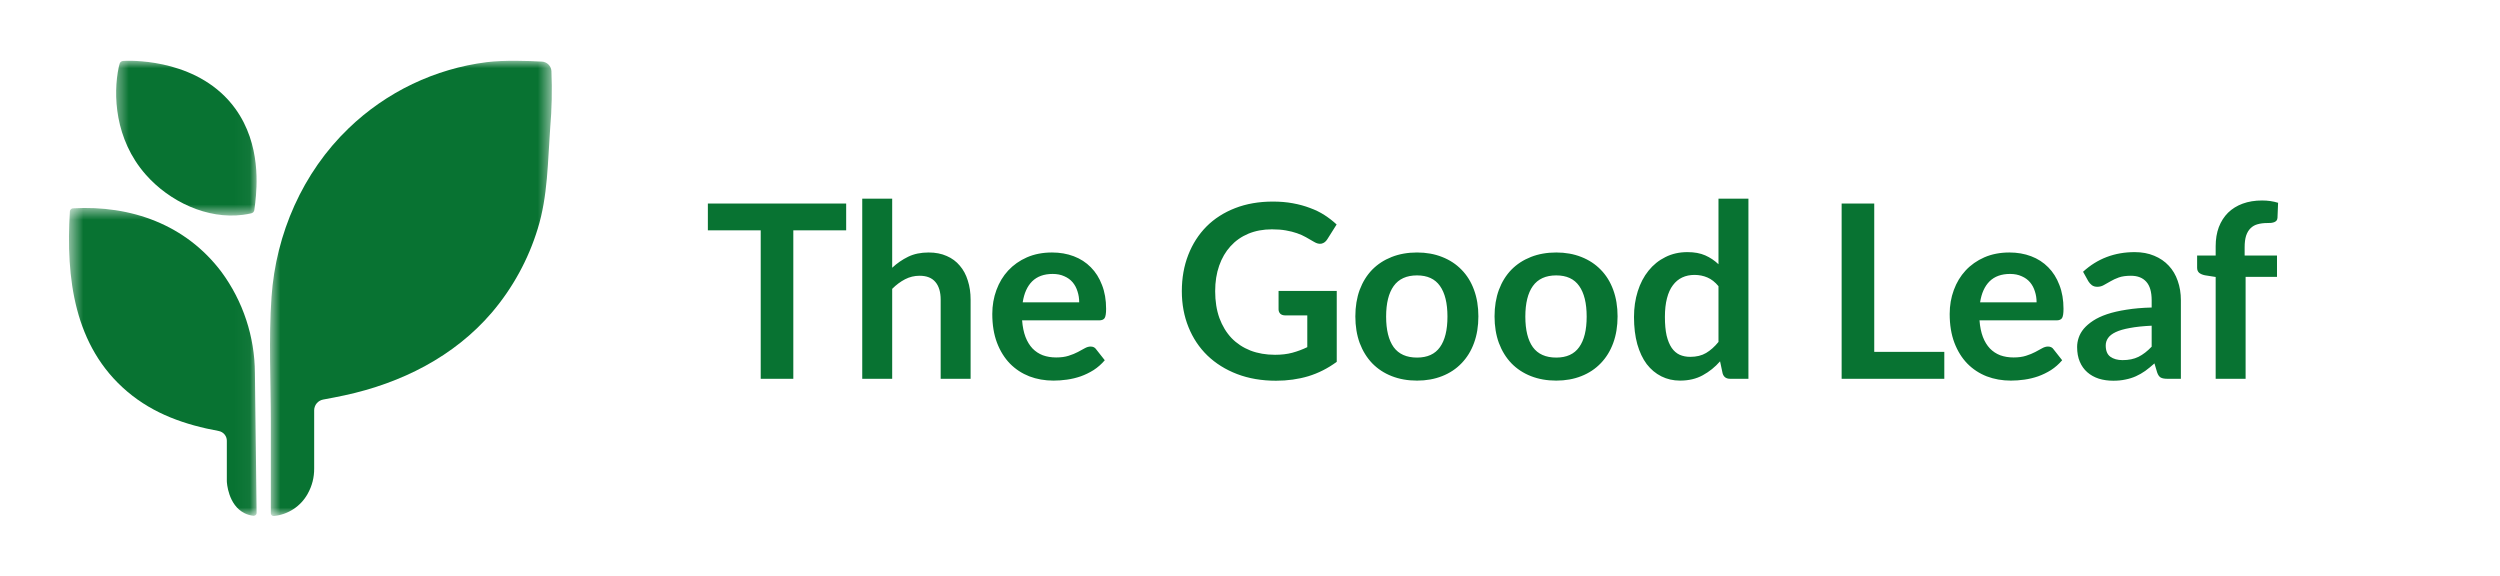
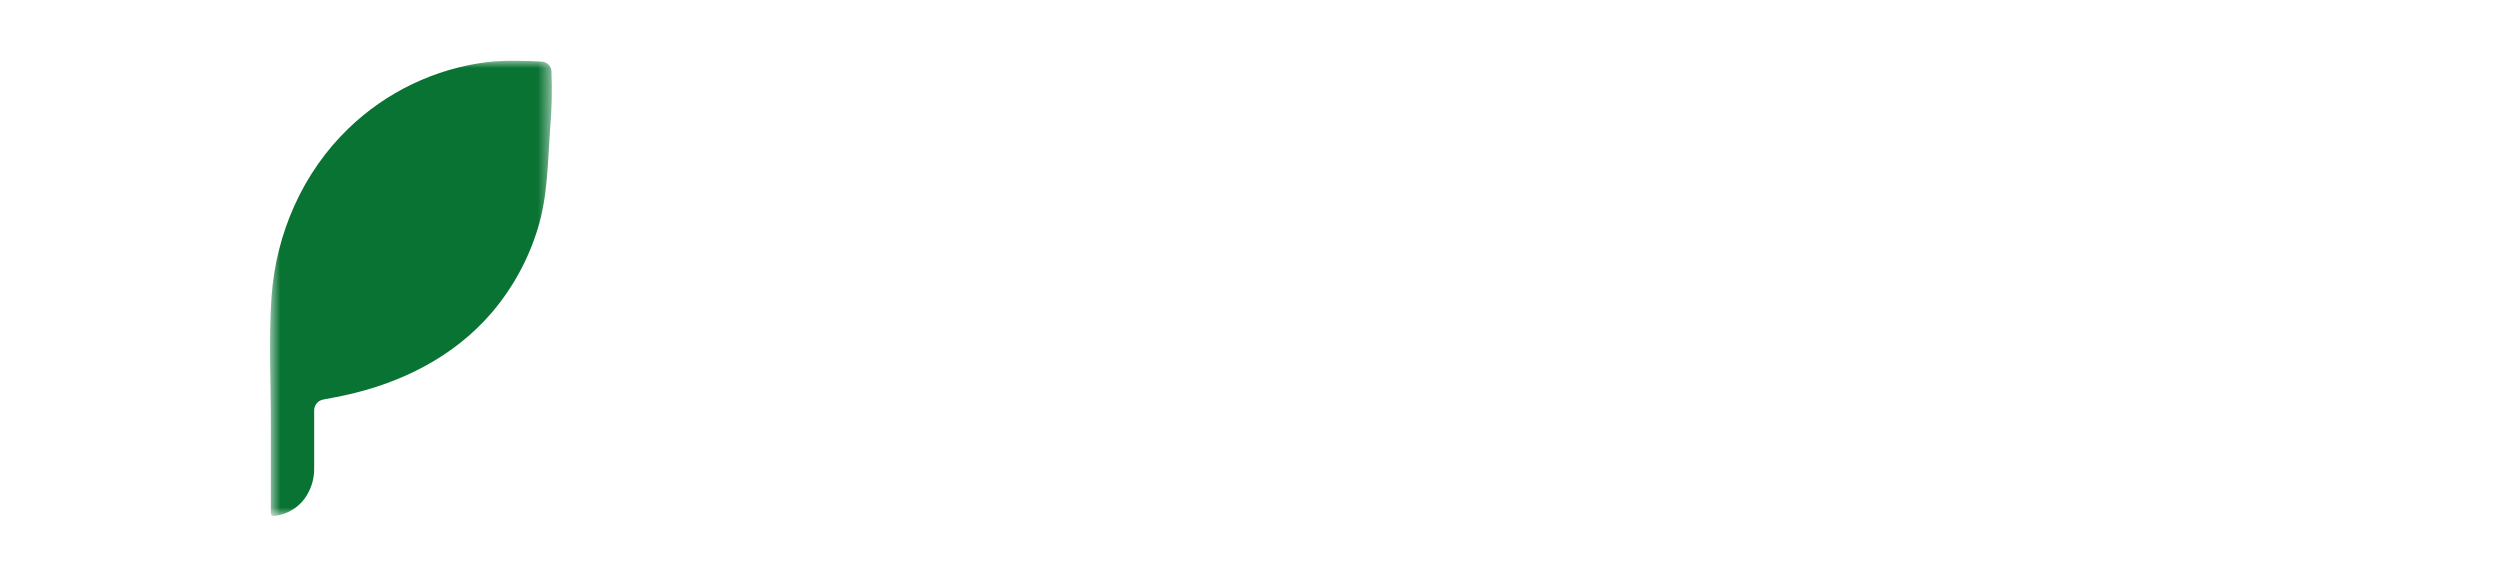
<svg xmlns="http://www.w3.org/2000/svg" fill="none" viewBox="0 0 165 38" height="38" width="165">
  <mask height="21" width="13" y="13" x="4" maskUnits="userSpaceOnUse" style="mask-type:luminance" id="mask0_2415_4715">
-     <path fill="white" d="M4.553 13.614H16.962V34H4.553V13.614Z" />
-   </mask>
+     </mask>
  <g mask="url(#mask0_2415_4715)">
-     <path fill="#087332" d="M4.815 13.75H4.804C4.781 13.753 4.76 13.759 4.739 13.768C4.685 13.794 4.647 13.835 4.625 13.892C4.618 13.911 4.613 13.931 4.612 13.952C4.346 18.314 4.871 22.859 8.407 25.849C10.15 27.326 12.225 28.041 14.44 28.448C14.514 28.462 14.584 28.489 14.65 28.528C14.715 28.567 14.771 28.614 14.82 28.673C14.868 28.731 14.905 28.796 14.932 28.867C14.958 28.939 14.971 29.012 14.971 29.088V31.76C14.971 31.858 15.057 33.342 16.149 33.877C16.331 33.965 16.522 34.02 16.724 34.042C16.751 34.045 16.777 34.042 16.803 34.033C16.83 34.025 16.853 34.012 16.873 33.993C16.894 33.975 16.91 33.954 16.92 33.928C16.932 33.904 16.937 33.877 16.937 33.849L16.824 24.626C16.822 24.029 16.772 23.435 16.676 22.846C16.58 22.256 16.438 21.678 16.251 21.112C16.064 20.544 15.833 19.996 15.559 19.465C15.285 18.935 14.971 18.429 14.617 17.948C12.259 14.817 8.647 13.535 4.815 13.75Z" />
-   </g>
+     </g>
  <mask height="30" width="20" y="4" x="17" maskUnits="userSpaceOnUse" style="mask-type:luminance" id="mask1_2415_4715">
    <path fill="white" d="M17.805 4H36.448V34H17.805V4Z" />
  </mask>
  <g mask="url(#mask1_2415_4715)">
    <path fill="#087332" d="M32.136 4.101C33.285 3.96 34.906 4.017 35.764 4.065C35.847 4.069 35.926 4.088 36.001 4.122C36.076 4.155 36.143 4.201 36.201 4.26C36.26 4.318 36.306 4.385 36.338 4.46C36.372 4.535 36.391 4.614 36.395 4.696C36.447 5.949 36.42 7.2 36.313 8.448C36.148 10.69 36.16 12.921 35.492 15.089C35.181 16.106 34.771 17.08 34.261 18.012C33.751 18.945 33.152 19.815 32.464 20.625C29.968 23.545 26.472 25.285 22.76 26.088C22.284 26.19 21.808 26.284 21.331 26.37C21.247 26.385 21.169 26.414 21.095 26.457C21.022 26.5 20.958 26.553 20.904 26.618C20.849 26.684 20.807 26.756 20.779 26.836C20.749 26.916 20.735 26.998 20.735 27.084V30.907C20.742 31.507 20.599 32.069 20.306 32.592C20.194 32.795 20.058 32.981 19.9 33.152C19.742 33.322 19.566 33.471 19.372 33.598C19.177 33.726 18.971 33.828 18.752 33.906C18.534 33.984 18.308 34.034 18.077 34.058C18.052 34.06 18.026 34.058 18.002 34.05C17.977 34.042 17.955 34.03 17.936 34.013C17.917 33.995 17.902 33.975 17.891 33.951C17.881 33.928 17.875 33.903 17.875 33.877V27.967C17.875 25.195 17.728 22.366 17.919 19.605C18.21 15.423 19.975 11.385 23.009 8.468C23.628 7.871 24.29 7.328 24.997 6.838C25.703 6.348 26.444 5.917 27.219 5.546C27.995 5.175 28.795 4.868 29.62 4.626C30.445 4.383 31.283 4.208 32.136 4.101Z" />
  </g>
  <mask height="11" width="10" y="4" x="7" maskUnits="userSpaceOnUse" style="mask-type:luminance" id="mask2_2415_4715">
-     <path fill="white" d="M7.489 4H16.962V14.245H7.489V4Z" />
-   </mask>
+     </mask>
  <g mask="url(#mask2_2415_4715)">
-     <path fill="#087332" d="M7.891 4.216C7.904 4.162 7.932 4.116 7.976 4.08C8.019 4.045 8.07 4.025 8.125 4.023L8.329 4.013C8.926 4 13.213 3.963 15.535 7.178C17.246 9.546 16.955 12.383 16.848 13.378C16.828 13.568 16.806 13.737 16.785 13.87C16.777 13.921 16.755 13.966 16.719 14.004C16.684 14.042 16.641 14.067 16.591 14.078C16.406 14.121 16.219 14.155 16.031 14.179C13.698 14.486 11.19 13.317 9.608 11.511C7.57 9.183 7.457 6.237 7.837 4.428C7.86 4.351 7.876 4.278 7.891 4.216Z" />
-   </g>
-   <path fill="#087332" d="M55.847 15.2H52.359V25H50.207V15.2H46.719V13.432H55.847V15.2ZM58.884 17.672C59.204 17.373 59.556 17.131 59.94 16.944C60.324 16.757 60.775 16.664 61.292 16.664C61.74 16.664 62.138 16.741 62.484 16.896C62.831 17.045 63.119 17.259 63.348 17.536C63.583 17.808 63.759 18.136 63.876 18.52C63.999 18.899 64.06 19.317 64.06 19.776V25H62.084V19.776C62.084 19.275 61.969 18.888 61.74 18.616C61.511 18.339 61.161 18.2 60.692 18.2C60.351 18.2 60.031 18.277 59.732 18.432C59.434 18.587 59.151 18.797 58.884 19.064V25H56.908V13.112H58.884V17.672ZM71.227 19.952C71.227 19.696 71.19 19.456 71.115 19.232C71.046 19.003 70.939 18.803 70.795 18.632C70.651 18.461 70.467 18.328 70.243 18.232C70.025 18.131 69.769 18.08 69.475 18.08C68.905 18.08 68.454 18.243 68.123 18.568C67.798 18.893 67.59 19.355 67.499 19.952H71.227ZM67.459 21.144C67.491 21.565 67.566 21.931 67.683 22.24C67.801 22.544 67.955 22.797 68.147 23C68.339 23.197 68.566 23.347 68.827 23.448C69.094 23.544 69.387 23.592 69.707 23.592C70.027 23.592 70.302 23.555 70.531 23.48C70.766 23.405 70.969 23.323 71.139 23.232C71.315 23.141 71.467 23.059 71.595 22.984C71.729 22.909 71.857 22.872 71.979 22.872C72.145 22.872 72.267 22.933 72.347 23.056L72.915 23.776C72.697 24.032 72.451 24.248 72.179 24.424C71.907 24.595 71.622 24.733 71.323 24.84C71.03 24.941 70.729 25.013 70.419 25.056C70.115 25.099 69.819 25.12 69.531 25.12C68.961 25.12 68.43 25.027 67.939 24.84C67.449 24.648 67.022 24.368 66.659 24C66.297 23.627 66.011 23.168 65.803 22.624C65.595 22.075 65.491 21.44 65.491 20.72C65.491 20.16 65.582 19.635 65.763 19.144C65.945 18.648 66.203 18.219 66.539 17.856C66.881 17.488 67.294 17.197 67.779 16.984C68.27 16.771 68.822 16.664 69.435 16.664C69.953 16.664 70.43 16.747 70.867 16.912C71.305 17.077 71.681 17.32 71.995 17.64C72.31 17.955 72.555 18.344 72.731 18.808C72.913 19.267 73.003 19.792 73.003 20.384C73.003 20.683 72.971 20.885 72.907 20.992C72.843 21.093 72.721 21.144 72.539 21.144H67.459ZM88.225 19.2V23.88C87.638 24.312 87.011 24.629 86.345 24.832C85.683 25.029 84.974 25.128 84.217 25.128C83.273 25.128 82.417 24.981 81.649 24.688C80.886 24.395 80.233 23.987 79.689 23.464C79.15 22.941 78.734 22.317 78.441 21.592C78.147 20.867 78.001 20.075 78.001 19.216C78.001 18.347 78.142 17.549 78.425 16.824C78.707 16.099 79.108 15.475 79.625 14.952C80.147 14.429 80.779 14.024 81.521 13.736C82.262 13.448 83.094 13.304 84.017 13.304C84.486 13.304 84.924 13.341 85.329 13.416C85.74 13.491 86.118 13.595 86.465 13.728C86.817 13.856 87.137 14.013 87.425 14.2C87.713 14.387 87.977 14.592 88.217 14.816L87.601 15.792C87.505 15.947 87.379 16.043 87.225 16.08C87.07 16.112 86.902 16.072 86.721 15.96C86.545 15.859 86.369 15.757 86.193 15.656C86.017 15.555 85.82 15.467 85.601 15.392C85.388 15.317 85.145 15.256 84.873 15.208C84.606 15.16 84.297 15.136 83.945 15.136C83.374 15.136 82.857 15.232 82.393 15.424C81.934 15.616 81.542 15.891 81.217 16.248C80.891 16.605 80.641 17.035 80.465 17.536C80.289 18.037 80.201 18.597 80.201 19.216C80.201 19.877 80.294 20.469 80.481 20.992C80.673 21.509 80.939 21.949 81.281 22.312C81.627 22.669 82.043 22.944 82.529 23.136C83.014 23.323 83.555 23.416 84.153 23.416C84.579 23.416 84.961 23.371 85.297 23.28C85.633 23.189 85.961 23.067 86.281 22.912V20.816H84.825C84.686 20.816 84.577 20.779 84.497 20.704C84.422 20.624 84.385 20.528 84.385 20.416V19.2H88.225ZM93.525 16.664C94.132 16.664 94.684 16.763 95.18 16.96C95.682 17.157 96.109 17.437 96.46 17.8C96.818 18.163 97.093 18.605 97.284 19.128C97.477 19.651 97.573 20.235 97.573 20.88C97.573 21.531 97.477 22.117 97.284 22.64C97.093 23.163 96.818 23.608 96.46 23.976C96.109 24.344 95.682 24.627 95.18 24.824C94.684 25.021 94.132 25.12 93.525 25.12C92.911 25.12 92.354 25.021 91.853 24.824C91.351 24.627 90.922 24.344 90.564 23.976C90.213 23.608 89.938 23.163 89.74 22.64C89.549 22.117 89.453 21.531 89.453 20.88C89.453 20.235 89.549 19.651 89.74 19.128C89.938 18.605 90.213 18.163 90.564 17.8C90.922 17.437 91.351 17.157 91.853 16.96C92.354 16.763 92.911 16.664 93.525 16.664ZM93.525 23.6C94.207 23.6 94.711 23.371 95.037 22.912C95.367 22.453 95.532 21.781 95.532 20.896C95.532 20.011 95.367 19.336 95.037 18.872C94.711 18.408 94.207 18.176 93.525 18.176C92.831 18.176 92.317 18.411 91.981 18.88C91.65 19.344 91.484 20.016 91.484 20.896C91.484 21.776 91.65 22.448 91.981 22.912C92.317 23.371 92.831 23.6 93.525 23.6ZM102.712 16.664C103.32 16.664 103.872 16.763 104.368 16.96C104.869 17.157 105.296 17.437 105.648 17.8C106.005 18.163 106.28 18.605 106.472 19.128C106.664 19.651 106.76 20.235 106.76 20.88C106.76 21.531 106.664 22.117 106.472 22.64C106.28 23.163 106.005 23.608 105.648 23.976C105.296 24.344 104.869 24.627 104.368 24.824C103.872 25.021 103.32 25.12 102.712 25.12C102.099 25.12 101.541 25.021 101.04 24.824C100.539 24.627 100.109 24.344 99.752 23.976C99.4 23.608 99.125 23.163 98.928 22.64C98.736 22.117 98.64 21.531 98.64 20.88C98.64 20.235 98.736 19.651 98.928 19.128C99.125 18.605 99.4 18.163 99.752 17.8C100.109 17.437 100.539 17.157 101.04 16.96C101.541 16.763 102.099 16.664 102.712 16.664ZM102.712 23.6C103.395 23.6 103.899 23.371 104.224 22.912C104.555 22.453 104.72 21.781 104.72 20.896C104.72 20.011 104.555 19.336 104.224 18.872C103.899 18.408 103.395 18.176 102.712 18.176C102.019 18.176 101.504 18.411 101.168 18.88C100.837 19.344 100.672 20.016 100.672 20.896C100.672 21.776 100.837 22.448 101.168 22.912C101.504 23.371 102.019 23.6 102.712 23.6ZM113.42 18.888C113.196 18.616 112.95 18.424 112.684 18.312C112.422 18.2 112.14 18.144 111.836 18.144C111.537 18.144 111.268 18.2 111.028 18.312C110.788 18.424 110.582 18.595 110.412 18.824C110.241 19.048 110.11 19.336 110.02 19.688C109.929 20.035 109.884 20.445 109.884 20.92C109.884 21.4 109.921 21.808 109.996 22.144C110.076 22.475 110.188 22.747 110.332 22.96C110.476 23.168 110.652 23.32 110.86 23.416C111.068 23.507 111.3 23.552 111.556 23.552C111.966 23.552 112.316 23.467 112.604 23.296C112.892 23.125 113.164 22.883 113.42 22.568V18.888ZM115.396 13.112V25H114.188C113.926 25 113.761 24.88 113.692 24.64L113.524 23.848C113.193 24.227 112.812 24.533 112.38 24.768C111.953 25.003 111.454 25.12 110.884 25.12C110.436 25.12 110.025 25.027 109.652 24.84C109.278 24.653 108.956 24.384 108.684 24.032C108.417 23.675 108.209 23.235 108.06 22.712C107.916 22.189 107.844 21.592 107.844 20.92C107.844 20.312 107.926 19.747 108.092 19.224C108.257 18.701 108.494 18.248 108.804 17.864C109.113 17.48 109.484 17.181 109.916 16.968C110.348 16.749 110.833 16.64 111.372 16.64C111.83 16.64 112.222 16.712 112.548 16.856C112.873 17 113.164 17.195 113.42 17.44V13.112H115.396ZM128.324 23.224V25H121.548V13.432H123.7V23.224H128.324ZM134.415 19.952C134.415 19.696 134.378 19.456 134.303 19.232C134.234 19.003 134.127 18.803 133.983 18.632C133.839 18.461 133.655 18.328 133.431 18.232C133.212 18.131 132.956 18.08 132.663 18.08C132.092 18.08 131.642 18.243 131.311 18.568C130.986 18.893 130.778 19.355 130.687 19.952H134.415ZM130.647 21.144C130.679 21.565 130.754 21.931 130.871 22.24C130.988 22.544 131.143 22.797 131.335 23C131.527 23.197 131.754 23.347 132.015 23.448C132.282 23.544 132.575 23.592 132.895 23.592C133.215 23.592 133.49 23.555 133.719 23.48C133.954 23.405 134.156 23.323 134.327 23.232C134.503 23.141 134.655 23.059 134.783 22.984C134.916 22.909 135.044 22.872 135.167 22.872C135.332 22.872 135.455 22.933 135.535 23.056L136.103 23.776C135.884 24.032 135.639 24.248 135.367 24.424C135.095 24.595 134.81 24.733 134.511 24.84C134.218 24.941 133.916 25.013 133.607 25.056C133.303 25.099 133.007 25.12 132.719 25.12C132.148 25.12 131.618 25.027 131.127 24.84C130.636 24.648 130.21 24.368 129.847 24C129.484 23.627 129.199 23.168 128.991 22.624C128.783 22.075 128.679 21.44 128.679 20.72C128.679 20.16 128.77 19.635 128.951 19.144C129.132 18.648 129.391 18.219 129.727 17.856C130.068 17.488 130.482 17.197 130.967 16.984C131.458 16.771 132.01 16.664 132.623 16.664C133.14 16.664 133.618 16.747 134.055 16.912C134.492 17.077 134.868 17.32 135.183 17.64C135.498 17.955 135.743 18.344 135.919 18.808C136.1 19.267 136.191 19.792 136.191 20.384C136.191 20.683 136.159 20.885 136.095 20.992C136.031 21.093 135.908 21.144 135.727 21.144H130.647ZM142.01 21.496C141.439 21.523 140.959 21.573 140.57 21.648C140.18 21.717 139.868 21.808 139.634 21.92C139.399 22.032 139.231 22.163 139.13 22.312C139.028 22.461 138.978 22.624 138.978 22.8C138.978 23.147 139.079 23.395 139.282 23.544C139.49 23.693 139.759 23.768 140.09 23.768C140.495 23.768 140.844 23.696 141.138 23.552C141.436 23.403 141.727 23.179 142.01 22.88V21.496ZM137.482 17.936C138.426 17.072 139.562 16.64 140.89 16.64C141.37 16.64 141.799 16.72 142.178 16.88C142.556 17.035 142.876 17.253 143.138 17.536C143.399 17.813 143.596 18.147 143.73 18.536C143.868 18.925 143.938 19.352 143.938 19.816V25H143.042C142.855 25 142.711 24.973 142.61 24.92C142.508 24.861 142.428 24.747 142.37 24.576L142.194 23.984C141.986 24.171 141.783 24.336 141.586 24.48C141.388 24.619 141.183 24.736 140.97 24.832C140.756 24.928 140.527 25 140.282 25.048C140.042 25.101 139.775 25.128 139.482 25.128C139.135 25.128 138.815 25.083 138.522 24.992C138.228 24.896 137.975 24.755 137.762 24.568C137.548 24.381 137.383 24.149 137.266 23.872C137.148 23.595 137.09 23.272 137.09 22.904C137.09 22.696 137.124 22.491 137.194 22.288C137.263 22.08 137.375 21.883 137.53 21.696C137.69 21.509 137.895 21.333 138.146 21.168C138.396 21.003 138.703 20.859 139.066 20.736C139.434 20.613 139.86 20.515 140.346 20.44C140.831 20.36 141.386 20.312 142.01 20.296V19.816C142.01 19.267 141.892 18.861 141.658 18.6C141.423 18.333 141.084 18.2 140.642 18.2C140.322 18.2 140.055 18.237 139.842 18.312C139.634 18.387 139.45 18.472 139.29 18.568C139.13 18.659 138.983 18.741 138.85 18.816C138.722 18.891 138.578 18.928 138.418 18.928C138.279 18.928 138.162 18.893 138.066 18.824C137.97 18.749 137.892 18.664 137.834 18.568L137.482 17.936ZM146.234 25V18.28L145.522 18.168C145.367 18.136 145.242 18.083 145.146 18.008C145.055 17.928 145.01 17.816 145.01 17.672V16.864H146.234V16.256C146.234 15.787 146.303 15.365 146.442 14.992C146.586 14.619 146.789 14.301 147.05 14.04C147.317 13.779 147.639 13.579 148.018 13.44C148.397 13.301 148.823 13.232 149.298 13.232C149.677 13.232 150.029 13.283 150.354 13.384L150.314 14.376C150.309 14.451 150.287 14.512 150.25 14.56C150.213 14.603 150.162 14.637 150.098 14.664C150.039 14.685 149.97 14.701 149.89 14.712C149.81 14.717 149.725 14.72 149.634 14.72C149.399 14.72 149.189 14.747 149.002 14.8C148.821 14.848 148.666 14.936 148.538 15.064C148.41 15.187 148.311 15.352 148.242 15.56C148.178 15.763 148.146 16.016 148.146 16.32V16.864H150.282V18.272H148.21V25H146.234Z" />
+     </g>
</svg>